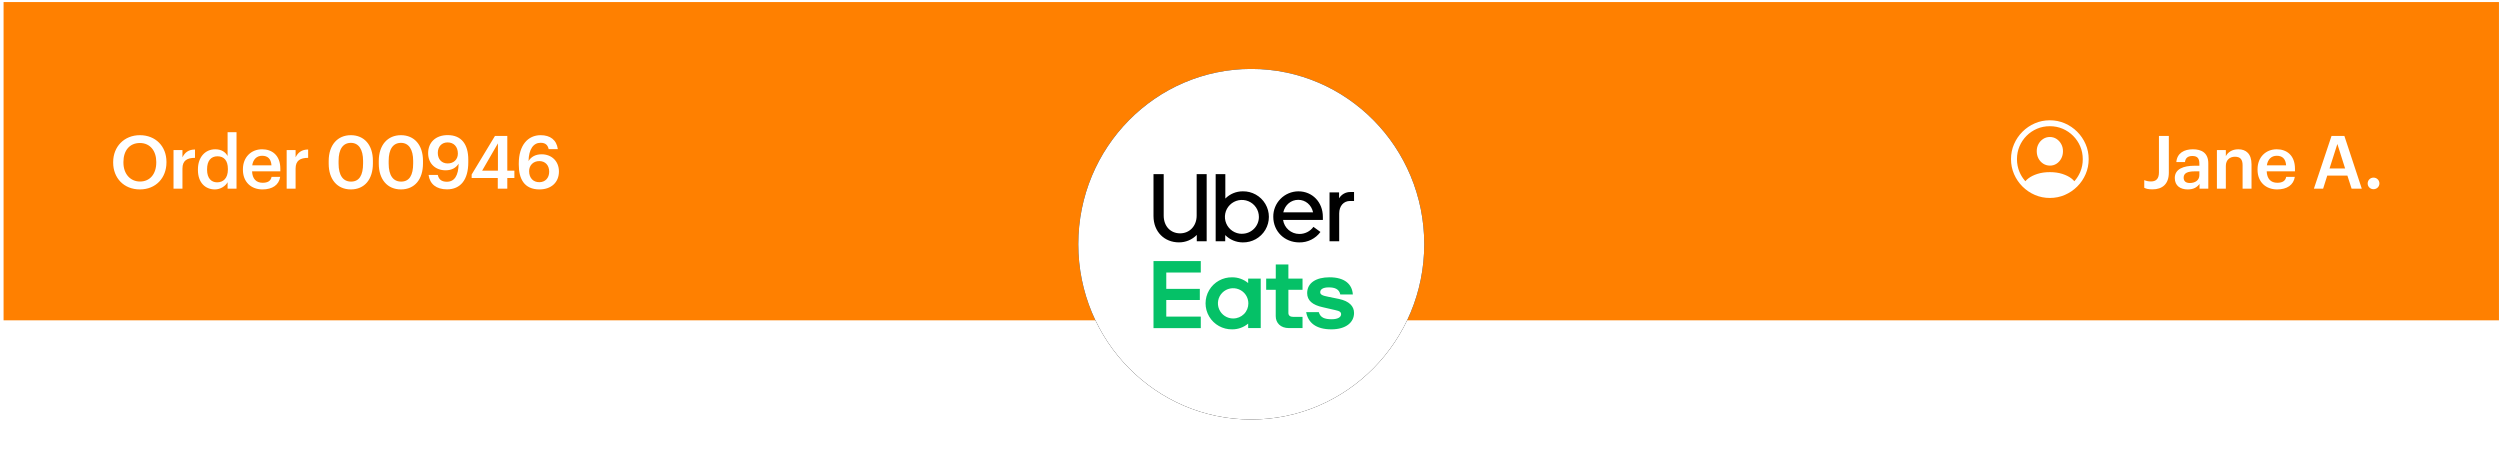
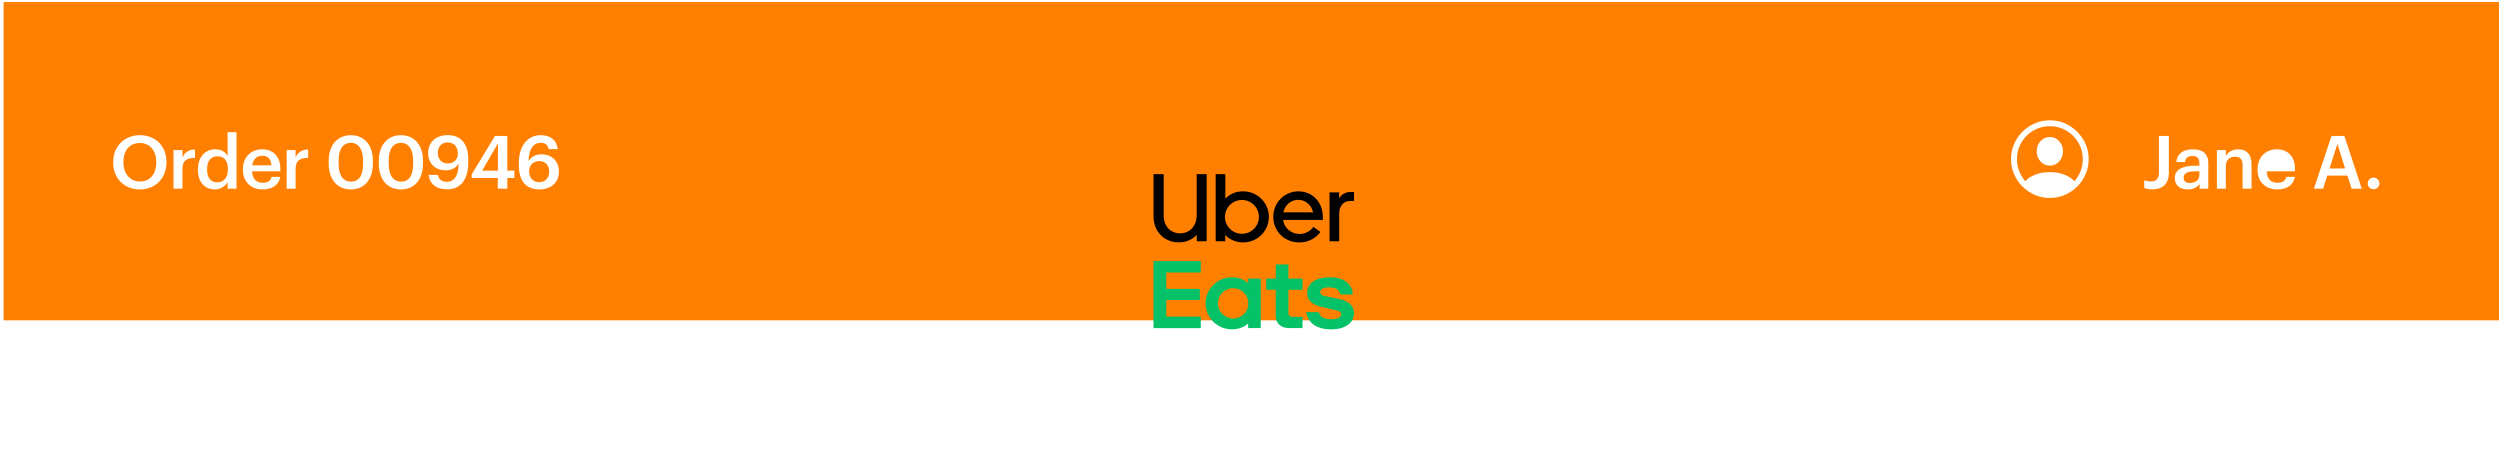
<svg xmlns="http://www.w3.org/2000/svg" xmlns:xlink="http://www.w3.org/1999/xlink" width="542" height="99" viewBox="0 0 542 99">
  <defs>
-     <ellipse id="b" cx="37.5" cy="38" rx="37.5" ry="38" />
    <filter x="-16%" y="-15.8%" width="132%" height="131.6%" filterUnits="objectBoundingBox" id="a">
      <feMorphology radius="2" in="SourceAlpha" result="shadowSpreadOuter1" />
      <feOffset in="shadowSpreadOuter1" result="shadowOffsetOuter1" />
      <feGaussianBlur stdDeviation="6" in="shadowOffsetOuter1" result="shadowBlurOuter1" />
      <feColorMatrix values="0 0 0 0 0 0 0 0 0 0 0 0 0 0 0 0 0 0 0.5 0" in="shadowBlurOuter1" />
    </filter>
  </defs>
  <g transform="translate(.775 .446)" fill="none" fill-rule="evenodd">
    <rect fill="#FF8000" width="541" height="69" />
    <g transform="translate(233 14.5)">
      <use fill="#000" filter="url(#a)" xlink:href="#b" />
      <use fill="#FFF" xlink:href="#b" />
      <g transform="translate(16.304 22.8)" fill-rule="nonzero">
        <path d="M0,18.848 L10.252,18.848 L10.252,21.343 L2.769,21.343 L2.769,24.886 L10.044,24.886 L10.044,27.296 L2.769,27.296 L2.769,30.899 L10.252,30.899 L10.252,33.394 L0,33.394 L0,18.848 Z M38.564,33.656 C41.707,33.656 43.478,32.159 43.478,30.103 C43.478,28.638 42.43,27.546 40.235,27.072 L37.915,26.6 C36.568,26.35 36.144,26.101 36.144,25.602 C36.144,24.956 36.793,24.559 37.99,24.559 C39.287,24.559 40.247,24.906 40.498,26.099 L43.217,26.099 C43.069,23.853 41.446,22.371 38.155,22.371 C35.311,22.371 33.314,23.539 33.314,25.802 C33.314,27.366 34.413,28.384 36.783,28.88 L39.377,29.477 C40.4,29.676 40.674,29.951 40.674,30.372 C40.674,31.044 39.901,31.465 38.652,31.465 C37.082,31.465 36.184,31.118 35.835,29.926 L33.101,29.926 C33.5,32.166 35.17,33.656 38.564,33.656 L38.564,33.656 Z M32.311,33.384 L29.368,33.384 C27.522,33.384 26.499,32.241 26.499,30.799 L26.499,25.086 L24.429,25.086 L24.429,22.65 L26.509,22.65 L26.509,19.594 L29.243,19.594 L29.243,22.65 L32.311,22.65 L32.311,25.086 L29.243,25.086 L29.243,30.103 C29.243,30.674 29.642,30.949 30.266,30.949 L32.311,30.949 L32.311,33.384 Z M20.521,22.655 L20.521,23.623 C19.559,22.814 18.338,22.372 17.077,22.376 C15.023,22.333 13.106,23.398 12.066,25.161 C11.027,26.924 11.027,29.108 12.066,30.871 C13.106,32.633 15.023,33.699 17.077,33.656 C18.338,33.661 19.559,33.219 20.521,32.408 L20.521,33.379 L23.248,33.379 L23.248,22.65 L20.521,22.655 Z M17.303,31.301 C15.965,31.316 14.751,30.526 14.229,29.301 C13.706,28.076 13.98,26.658 14.92,25.712 C15.861,24.766 17.283,24.479 18.521,24.986 C19.758,25.492 20.565,26.692 20.564,28.022 C20.572,28.888 20.231,29.722 19.618,30.337 C19.004,30.952 18.169,31.297 17.298,31.296 L17.303,31.301 Z" fill="#05C167" />
        <path d="M42.603,5.826 C41.231,5.826 40.258,6.895 40.258,8.537 L40.258,14.56 L38.164,14.56 L38.164,3.959 L40.233,3.959 L40.233,5.253 C40.753,4.38 41.707,3.855 42.726,3.884 L43.478,3.884 L43.478,5.826 L42.603,5.826 Z M36.717,9.26 C36.717,6.098 34.46,3.734 31.405,3.734 C29.947,3.744 28.554,4.332 27.533,5.37 C26.512,6.407 25.949,7.807 25.968,9.26 C25.968,12.419 28.413,14.808 31.603,14.808 C33.411,14.842 35.123,13.997 36.193,12.544 L34.673,11.434 C33.965,12.418 32.818,12.994 31.603,12.976 C29.841,12.968 28.35,11.679 28.092,9.942 L36.722,9.942 L36.717,9.26 Z M28.137,8.287 C28.511,6.67 29.807,5.576 31.38,5.576 C32.952,5.576 34.246,6.67 34.598,8.287 L28.137,8.287 Z M19.334,3.734 C17.92,3.735 16.566,4.299 15.572,5.301 L15.572,0 L13.478,0 L13.478,14.56 L15.547,14.56 L15.547,13.216 C16.549,14.226 17.913,14.799 19.339,14.808 C21.352,14.851 23.231,13.805 24.25,12.074 C25.27,10.343 25.27,8.199 24.25,6.468 C23.231,4.737 21.352,3.691 19.339,3.734 L19.334,3.734 Z M19.184,12.944 C17.691,12.951 16.341,12.059 15.766,10.686 C15.191,9.313 15.504,7.731 16.559,6.678 C17.614,5.625 19.202,5.311 20.58,5.882 C21.959,6.453 22.855,7.797 22.85,9.285 C22.852,10.254 22.465,11.183 21.777,11.868 C21.089,12.553 20.156,12.936 19.184,12.933 L19.184,12.944 Z M5.766,12.843 C7.787,12.843 9.357,11.299 9.357,8.985 L9.357,0 L11.527,0 L11.527,14.56 L9.382,14.56 L9.382,13.183 C8.37,14.226 6.973,14.81 5.518,14.801 C2.4,14.801 0,12.536 0,9.102 L0,0 L2.21,0 L2.21,8.997 C2.21,11.324 3.714,12.843 5.766,12.843 L5.766,12.843 Z" fill="#000" />
      </g>
    </g>
-     <path d="M29.552 40.621C33.024 40.621 35.312 38.109 35.312 34.765L35.312 34.637C35.312 31.277 32.96 28.861 29.552 28.861 26.16 28.861 23.76 31.341 23.76 34.685L23.76 34.813C23.76 38.109 26.048 40.621 29.552 40.621ZM29.584 38.909C27.504 38.909 25.984 37.293 25.984 34.797L25.984 34.669C25.984 32.205 27.312 30.557 29.552 30.557 31.792 30.557 33.104 32.301 33.104 34.653L33.104 34.781C33.104 37.261 31.744 38.909 29.584 38.909ZM38.78 40.461 38.78 36.109C38.78 34.333 39.804 33.789 41.5 33.773L41.5 31.965C40.092 31.981 39.308 32.605 38.78 33.661L38.78 32.093 36.844 32.093 36.844 40.461 38.78 40.461ZM45.815 40.621C47.047 40.621 48.119 39.885 48.567 39.053L48.567 40.461 50.503 40.461 50.503 28.221 48.567 28.221 48.567 33.373C48.103 32.541 47.255 31.917 45.895 31.917 43.719 31.917 42.135 33.613 42.135 36.285L42.135 36.413C42.135 39.133 43.719 40.621 45.815 40.621ZM46.295 39.085C45.047 39.085 44.119 38.205 44.119 36.365L44.119 36.237C44.119 34.429 44.951 33.437 46.375 33.437 47.783 33.437 48.631 34.349 48.631 36.189L48.631 36.317C48.631 38.189 47.639 39.085 46.295 39.085ZM56.13 40.621C58.274 40.621 59.698 39.661 59.97 37.901L58.098 37.901C57.954 38.717 57.346 39.181 56.178 39.181 54.738 39.181 53.938 38.285 53.874 36.701L60.002 36.701 60.002 36.141C60.002 33.149 58.13 31.917 56.05 31.917 53.666 31.917 51.89 33.645 51.89 36.237L51.89 36.365C51.89 39.005 53.666 40.621 56.13 40.621ZM58.082 35.405 53.906 35.405C54.098 34.109 54.882 33.325 56.05 33.325 57.25 33.325 57.986 33.965 58.082 35.405ZM63.31 40.461 63.31 36.109C63.31 34.333 64.334 33.789 66.03 33.773L66.03 31.965C64.622 31.981 63.838 32.605 63.31 33.661L63.31 32.093 61.374 32.093 61.374 40.461 63.31 40.461ZM75.285 40.621C78.277 40.621 80.069 38.429 80.069 34.989L80.069 34.413C80.069 30.973 78.181 28.861 75.285 28.861 72.405 28.861 70.485 30.989 70.485 34.461L70.485 35.037C70.485 38.477 72.373 40.621 75.285 40.621ZM75.333 38.925C73.621 38.925 72.629 37.613 72.629 35.021L72.629 34.445C72.629 31.901 73.573 30.525 75.301 30.525 77.013 30.525 77.941 31.997 77.941 34.429L77.941 34.989C77.941 37.581 77.093 38.925 75.333 38.925ZM86.144 40.621C89.136 40.621 90.928 38.429 90.928 34.989L90.928 34.413C90.928 30.973 89.04 28.861 86.144 28.861 83.264 28.861 81.344 30.989 81.344 34.461L81.344 35.037C81.344 38.477 83.232 40.621 86.144 40.621ZM86.192 38.925C84.48 38.925 83.488 37.613 83.488 35.021L83.488 34.445C83.488 31.901 84.432 30.525 86.16 30.525 87.872 30.525 88.8 31.997 88.8 34.429L88.8 34.989C88.8 37.581 87.952 38.925 86.192 38.925ZM96.14 40.605C99.084 40.605 100.748 38.509 100.748 34.749L100.748 34.157C100.748 30.861 99.276 28.845 96.284 28.845 93.676 28.845 92.044 30.429 92.044 32.765 92.044 35.021 93.628 36.477 95.836 36.477 97.196 36.477 98.124 35.901 98.652 35.037 98.62 37.645 97.74 38.957 96.108 38.957 94.876 38.957 94.348 38.381 94.14 37.485L92.14 37.485C92.412 39.453 93.804 40.605 96.14 40.605ZM96.284 34.989C94.972 34.989 94.14 34.077 94.14 32.701 94.14 31.341 94.988 30.429 96.268 30.429 97.58 30.429 98.492 31.325 98.492 32.861 98.492 34.125 97.58 34.989 96.284 34.989ZM109.207 40.461 109.207 38.141 110.743 38.141 110.743 36.557 109.207 36.557 109.207 29.021 106.535 29.021 101.479 37.389 101.479 38.141 107.143 38.141 107.143 40.461 109.207 40.461ZM107.175 36.557 103.751 36.557 107.175 30.637 107.175 36.557ZM116.178 40.621C118.77 40.621 120.402 39.053 120.402 36.733 120.402 34.509 118.834 33.005 116.642 33.005 115.282 33.005 114.338 33.597 113.81 34.477 113.874 31.869 114.882 30.509 116.418 30.509 117.522 30.509 117.97 31.021 118.178 31.885L120.162 31.885C119.89 29.885 118.514 28.861 116.434 28.861 113.698 28.861 111.698 31.021 111.698 34.989L111.698 35.261C111.698 38.285 112.85 40.621 116.178 40.621ZM116.146 39.053C114.85 39.053 113.938 38.173 113.938 36.653 113.938 35.389 114.85 34.477 116.146 34.477 117.458 34.477 118.29 35.405 118.29 36.781 118.29 38.141 117.426 39.053 116.146 39.053ZM465.892 40.605C468.004 40.605 469.428 39.469 469.428 36.989L469.428 29.021 467.284 29.021 467.284 36.941C467.284 38.349 466.612 38.893 465.572 38.893 464.9 38.893 464.5 38.765 464.1 38.605L464.1 40.269C464.468 40.461 464.948 40.605 465.892 40.605ZM473.52 40.621C474.8 40.621 475.536 40.157 476.08 39.437L476.08 40.461 477.984 40.461 477.984 34.973C477.984 32.685 476.512 31.917 474.64 31.917 472.768 31.917 471.216 32.733 471.056 34.685L472.928 34.685C473.024 33.853 473.52 33.373 474.528 33.373 475.664 33.373 476.048 33.933 476.048 35.053L476.048 35.485 475.008 35.485C472.608 35.485 470.72 36.189 470.72 38.141 470.72 39.885 471.984 40.621 473.52 40.621ZM473.984 39.229C473.024 39.229 472.64 38.765 472.64 38.061 472.64 37.037 473.584 36.701 475.056 36.701L476.048 36.701 476.048 37.533C476.048 38.605 475.168 39.229 473.984 39.229ZM481.787 40.461 481.787 35.533C481.787 34.205 482.667 33.533 483.755 33.533 484.907 33.533 485.419 34.109 485.419 35.373L485.419 40.461 487.355 40.461 487.355 35.197C487.355 32.893 486.171 31.917 484.491 31.917 483.115 31.917 482.187 32.605 481.787 33.421L481.787 32.093 479.851 32.093 479.851 40.461 481.787 40.461ZM492.902 40.621C495.046 40.621 496.47 39.661 496.742 37.901L494.87 37.901C494.726 38.717 494.118 39.181 492.95 39.181 491.51 39.181 490.71 38.285 490.646 36.701L496.774 36.701 496.774 36.141C496.774 33.149 494.902 31.917 492.822 31.917 490.438 31.917 488.662 33.645 488.662 36.237L488.662 36.365C488.662 39.005 490.438 40.621 492.902 40.621ZM494.854 35.405 490.678 35.405C490.87 34.109 491.654 33.325 492.822 33.325 494.022 33.325 494.758 33.965 494.854 35.405ZM502.877 40.461 503.773 37.629 508.141 37.629 509.053 40.461 511.261 40.461 507.485 29.021 504.701 29.021 500.877 40.461 502.877 40.461ZM507.645 36.077 504.269 36.077 505.965 30.765 507.645 36.077ZM513.801 40.573C514.521 40.573 515.081 40.029 515.081 39.325 515.081 38.621 514.521 38.061 513.801 38.061 513.097 38.061 512.537 38.621 512.537 39.325 512.537 40.029 513.097 40.573 513.801 40.573ZM443.631 42.471C444.785 42.471 445.869 42.252 446.883 41.812 447.896 41.373 448.791 40.766 449.568 39.993 450.344 39.219 450.952 38.324 451.391 37.308 451.831 36.291 452.051 35.206 452.051 34.051 452.051 32.903 451.829 31.82 451.387 30.804 450.945 29.787 450.335 28.891 449.559 28.114 448.783 27.338 447.888 26.73 446.874 26.291 445.86 25.851 444.776 25.631 443.622 25.631 442.473 25.631 441.392 25.851 440.379 26.291 439.365 26.73 438.47 27.338 437.694 28.114 436.917 28.891 436.309 29.787 435.87 30.804 435.431 31.82 435.211 32.903 435.211 34.051 435.211 35.206 435.432 36.291 435.874 37.308 436.317 38.324 436.925 39.219 437.698 39.993 438.472 40.766 439.365 41.373 440.379 41.812 441.392 42.252 442.476 42.471 443.631 42.471ZM448.938 38.846 448.927 38.83C448.764 38.63 448.556 38.431 448.302 38.235 447.795 37.842 447.143 37.517 446.347 37.259 445.55 37.002 444.644 36.873 443.631 36.873 442.623 36.873 441.721 37.002 440.924 37.259 440.127 37.517 439.475 37.842 438.968 38.235 438.715 38.431 438.506 38.628 438.343 38.826L438.327 38.846 438.116 38.6C437.681 38.07 437.327 37.481 437.052 36.833 436.686 35.969 436.503 35.042 436.503 34.051 436.503 33.067 436.686 32.143 437.052 31.278 437.418 30.414 437.927 29.655 438.577 29.002 439.227 28.349 439.983 27.838 440.845 27.468 441.706 27.099 442.632 26.915 443.622 26.915 444.618 26.915 445.547 27.099 446.408 27.468 447.269 27.838 448.027 28.349 448.68 29.002 449.333 29.655 449.845 30.414 450.214 31.278 450.583 32.143 450.768 33.067 450.768 34.051 450.773 35.042 450.592 35.969 450.223 36.833 449.946 37.481 449.589 38.07 449.152 38.6L448.938 38.846ZM443.631 35.458C444.164 35.463 444.644 35.329 445.072 35.053 445.5 34.778 445.841 34.403 446.096 33.928 446.351 33.454 446.478 32.921 446.478 32.329 446.478 31.766 446.351 31.252 446.096 30.786 445.841 30.32 445.5 29.948 445.072 29.67 444.644 29.392 444.164 29.253 443.631 29.253 443.103 29.253 442.624 29.392 442.194 29.67 441.763 29.948 441.42 30.32 441.165 30.786 440.91 31.252 440.786 31.766 440.792 32.329 440.792 32.921 440.918 33.451 441.17 33.92 441.422 34.388 441.762 34.76 442.189 35.036 442.617 35.311 443.098 35.452 443.631 35.458Z" fill="#FFF" fill-rule="nonzero" />
+     <path d="M29.552 40.621C33.024 40.621 35.312 38.109 35.312 34.765L35.312 34.637C35.312 31.277 32.96 28.861 29.552 28.861 26.16 28.861 23.76 31.341 23.76 34.685L23.76 34.813C23.76 38.109 26.048 40.621 29.552 40.621ZM29.584 38.909C27.504 38.909 25.984 37.293 25.984 34.797L25.984 34.669C25.984 32.205 27.312 30.557 29.552 30.557 31.792 30.557 33.104 32.301 33.104 34.653L33.104 34.781C33.104 37.261 31.744 38.909 29.584 38.909ZM38.78 40.461 38.78 36.109C38.78 34.333 39.804 33.789 41.5 33.773L41.5 31.965C40.092 31.981 39.308 32.605 38.78 33.661L38.78 32.093 36.844 32.093 36.844 40.461 38.78 40.461ZM45.815 40.621C47.047 40.621 48.119 39.885 48.567 39.053L48.567 40.461 50.503 40.461 50.503 28.221 48.567 28.221 48.567 33.373C48.103 32.541 47.255 31.917 45.895 31.917 43.719 31.917 42.135 33.613 42.135 36.285L42.135 36.413C42.135 39.133 43.719 40.621 45.815 40.621ZM46.295 39.085C45.047 39.085 44.119 38.205 44.119 36.365L44.119 36.237C44.119 34.429 44.951 33.437 46.375 33.437 47.783 33.437 48.631 34.349 48.631 36.189L48.631 36.317C48.631 38.189 47.639 39.085 46.295 39.085ZM56.13 40.621C58.274 40.621 59.698 39.661 59.97 37.901L58.098 37.901C57.954 38.717 57.346 39.181 56.178 39.181 54.738 39.181 53.938 38.285 53.874 36.701L60.002 36.701 60.002 36.141C60.002 33.149 58.13 31.917 56.05 31.917 53.666 31.917 51.89 33.645 51.89 36.237L51.89 36.365C51.89 39.005 53.666 40.621 56.13 40.621ZM58.082 35.405 53.906 35.405C54.098 34.109 54.882 33.325 56.05 33.325 57.25 33.325 57.986 33.965 58.082 35.405ZM63.31 40.461 63.31 36.109C63.31 34.333 64.334 33.789 66.03 33.773L66.03 31.965C64.622 31.981 63.838 32.605 63.31 33.661L63.31 32.093 61.374 32.093 61.374 40.461 63.31 40.461ZM75.285 40.621C78.277 40.621 80.069 38.429 80.069 34.989L80.069 34.413C80.069 30.973 78.181 28.861 75.285 28.861 72.405 28.861 70.485 30.989 70.485 34.461L70.485 35.037C70.485 38.477 72.373 40.621 75.285 40.621ZM75.333 38.925C73.621 38.925 72.629 37.613 72.629 35.021L72.629 34.445C72.629 31.901 73.573 30.525 75.301 30.525 77.013 30.525 77.941 31.997 77.941 34.429L77.941 34.989C77.941 37.581 77.093 38.925 75.333 38.925ZM86.144 40.621C89.136 40.621 90.928 38.429 90.928 34.989L90.928 34.413C90.928 30.973 89.04 28.861 86.144 28.861 83.264 28.861 81.344 30.989 81.344 34.461L81.344 35.037C81.344 38.477 83.232 40.621 86.144 40.621ZM86.192 38.925C84.48 38.925 83.488 37.613 83.488 35.021L83.488 34.445C83.488 31.901 84.432 30.525 86.16 30.525 87.872 30.525 88.8 31.997 88.8 34.429L88.8 34.989C88.8 37.581 87.952 38.925 86.192 38.925ZM96.14 40.605C99.084 40.605 100.748 38.509 100.748 34.749L100.748 34.157C100.748 30.861 99.276 28.845 96.284 28.845 93.676 28.845 92.044 30.429 92.044 32.765 92.044 35.021 93.628 36.477 95.836 36.477 97.196 36.477 98.124 35.901 98.652 35.037 98.62 37.645 97.74 38.957 96.108 38.957 94.876 38.957 94.348 38.381 94.14 37.485L92.14 37.485C92.412 39.453 93.804 40.605 96.14 40.605ZM96.284 34.989C94.972 34.989 94.14 34.077 94.14 32.701 94.14 31.341 94.988 30.429 96.268 30.429 97.58 30.429 98.492 31.325 98.492 32.861 98.492 34.125 97.58 34.989 96.284 34.989ZM109.207 40.461 109.207 38.141 110.743 38.141 110.743 36.557 109.207 36.557 109.207 29.021 106.535 29.021 101.479 37.389 101.479 38.141 107.143 38.141 107.143 40.461 109.207 40.461ZM107.175 36.557 103.751 36.557 107.175 30.637 107.175 36.557ZM116.178 40.621C118.77 40.621 120.402 39.053 120.402 36.733 120.402 34.509 118.834 33.005 116.642 33.005 115.282 33.005 114.338 33.597 113.81 34.477 113.874 31.869 114.882 30.509 116.418 30.509 117.522 30.509 117.97 31.021 118.178 31.885L120.162 31.885C119.89 29.885 118.514 28.861 116.434 28.861 113.698 28.861 111.698 31.021 111.698 34.989L111.698 35.261C111.698 38.285 112.85 40.621 116.178 40.621ZM116.146 39.053C114.85 39.053 113.938 38.173 113.938 36.653 113.938 35.389 114.85 34.477 116.146 34.477 117.458 34.477 118.29 35.405 118.29 36.781 118.29 38.141 117.426 39.053 116.146 39.053ZM465.892 40.605C468.004 40.605 469.428 39.469 469.428 36.989L469.428 29.021 467.284 29.021 467.284 36.941C467.284 38.349 466.612 38.893 465.572 38.893 464.9 38.893 464.5 38.765 464.1 38.605L464.1 40.269C464.468 40.461 464.948 40.605 465.892 40.605ZM473.52 40.621C474.8 40.621 475.536 40.157 476.08 39.437L476.08 40.461 477.984 40.461 477.984 34.973C477.984 32.685 476.512 31.917 474.64 31.917 472.768 31.917 471.216 32.733 471.056 34.685L472.928 34.685C473.024 33.853 473.52 33.373 474.528 33.373 475.664 33.373 476.048 33.933 476.048 35.053L476.048 35.485 475.008 35.485C472.608 35.485 470.72 36.189 470.72 38.141 470.72 39.885 471.984 40.621 473.52 40.621ZM473.984 39.229C473.024 39.229 472.64 38.765 472.64 38.061 472.64 37.037 473.584 36.701 475.056 36.701L476.048 36.701 476.048 37.533C476.048 38.605 475.168 39.229 473.984 39.229ZM481.787 40.461 481.787 35.533C481.787 34.205 482.667 33.533 483.755 33.533 484.907 33.533 485.419 34.109 485.419 35.373L485.419 40.461 487.355 40.461 487.355 35.197C487.355 32.893 486.171 31.917 484.491 31.917 483.115 31.917 482.187 32.605 481.787 33.421L481.787 32.093 479.851 32.093 479.851 40.461 481.787 40.461ZM492.902 40.621C495.046 40.621 496.47 39.661 496.742 37.901L494.87 37.901C494.726 38.717 494.118 39.181 492.95 39.181 491.51 39.181 490.71 38.285 490.646 36.701L496.774 36.701 496.774 36.141C496.774 33.149 494.902 31.917 492.822 31.917 490.438 31.917 488.662 33.645 488.662 36.237L488.662 36.365C488.662 39.005 490.438 40.621 492.902 40.621ZM494.854 35.405 490.678 35.405ZM502.877 40.461 503.773 37.629 508.141 37.629 509.053 40.461 511.261 40.461 507.485 29.021 504.701 29.021 500.877 40.461 502.877 40.461ZM507.645 36.077 504.269 36.077 505.965 30.765 507.645 36.077ZM513.801 40.573C514.521 40.573 515.081 40.029 515.081 39.325 515.081 38.621 514.521 38.061 513.801 38.061 513.097 38.061 512.537 38.621 512.537 39.325 512.537 40.029 513.097 40.573 513.801 40.573ZM443.631 42.471C444.785 42.471 445.869 42.252 446.883 41.812 447.896 41.373 448.791 40.766 449.568 39.993 450.344 39.219 450.952 38.324 451.391 37.308 451.831 36.291 452.051 35.206 452.051 34.051 452.051 32.903 451.829 31.82 451.387 30.804 450.945 29.787 450.335 28.891 449.559 28.114 448.783 27.338 447.888 26.73 446.874 26.291 445.86 25.851 444.776 25.631 443.622 25.631 442.473 25.631 441.392 25.851 440.379 26.291 439.365 26.73 438.47 27.338 437.694 28.114 436.917 28.891 436.309 29.787 435.87 30.804 435.431 31.82 435.211 32.903 435.211 34.051 435.211 35.206 435.432 36.291 435.874 37.308 436.317 38.324 436.925 39.219 437.698 39.993 438.472 40.766 439.365 41.373 440.379 41.812 441.392 42.252 442.476 42.471 443.631 42.471ZM448.938 38.846 448.927 38.83C448.764 38.63 448.556 38.431 448.302 38.235 447.795 37.842 447.143 37.517 446.347 37.259 445.55 37.002 444.644 36.873 443.631 36.873 442.623 36.873 441.721 37.002 440.924 37.259 440.127 37.517 439.475 37.842 438.968 38.235 438.715 38.431 438.506 38.628 438.343 38.826L438.327 38.846 438.116 38.6C437.681 38.07 437.327 37.481 437.052 36.833 436.686 35.969 436.503 35.042 436.503 34.051 436.503 33.067 436.686 32.143 437.052 31.278 437.418 30.414 437.927 29.655 438.577 29.002 439.227 28.349 439.983 27.838 440.845 27.468 441.706 27.099 442.632 26.915 443.622 26.915 444.618 26.915 445.547 27.099 446.408 27.468 447.269 27.838 448.027 28.349 448.68 29.002 449.333 29.655 449.845 30.414 450.214 31.278 450.583 32.143 450.768 33.067 450.768 34.051 450.773 35.042 450.592 35.969 450.223 36.833 449.946 37.481 449.589 38.07 449.152 38.6L448.938 38.846ZM443.631 35.458C444.164 35.463 444.644 35.329 445.072 35.053 445.5 34.778 445.841 34.403 446.096 33.928 446.351 33.454 446.478 32.921 446.478 32.329 446.478 31.766 446.351 31.252 446.096 30.786 445.841 30.32 445.5 29.948 445.072 29.67 444.644 29.392 444.164 29.253 443.631 29.253 443.103 29.253 442.624 29.392 442.194 29.67 441.763 29.948 441.42 30.32 441.165 30.786 440.91 31.252 440.786 31.766 440.792 32.329 440.792 32.921 440.918 33.451 441.17 33.92 441.422 34.388 441.762 34.76 442.189 35.036 442.617 35.311 443.098 35.452 443.631 35.458Z" fill="#FFF" fill-rule="nonzero" />
  </g>
</svg>